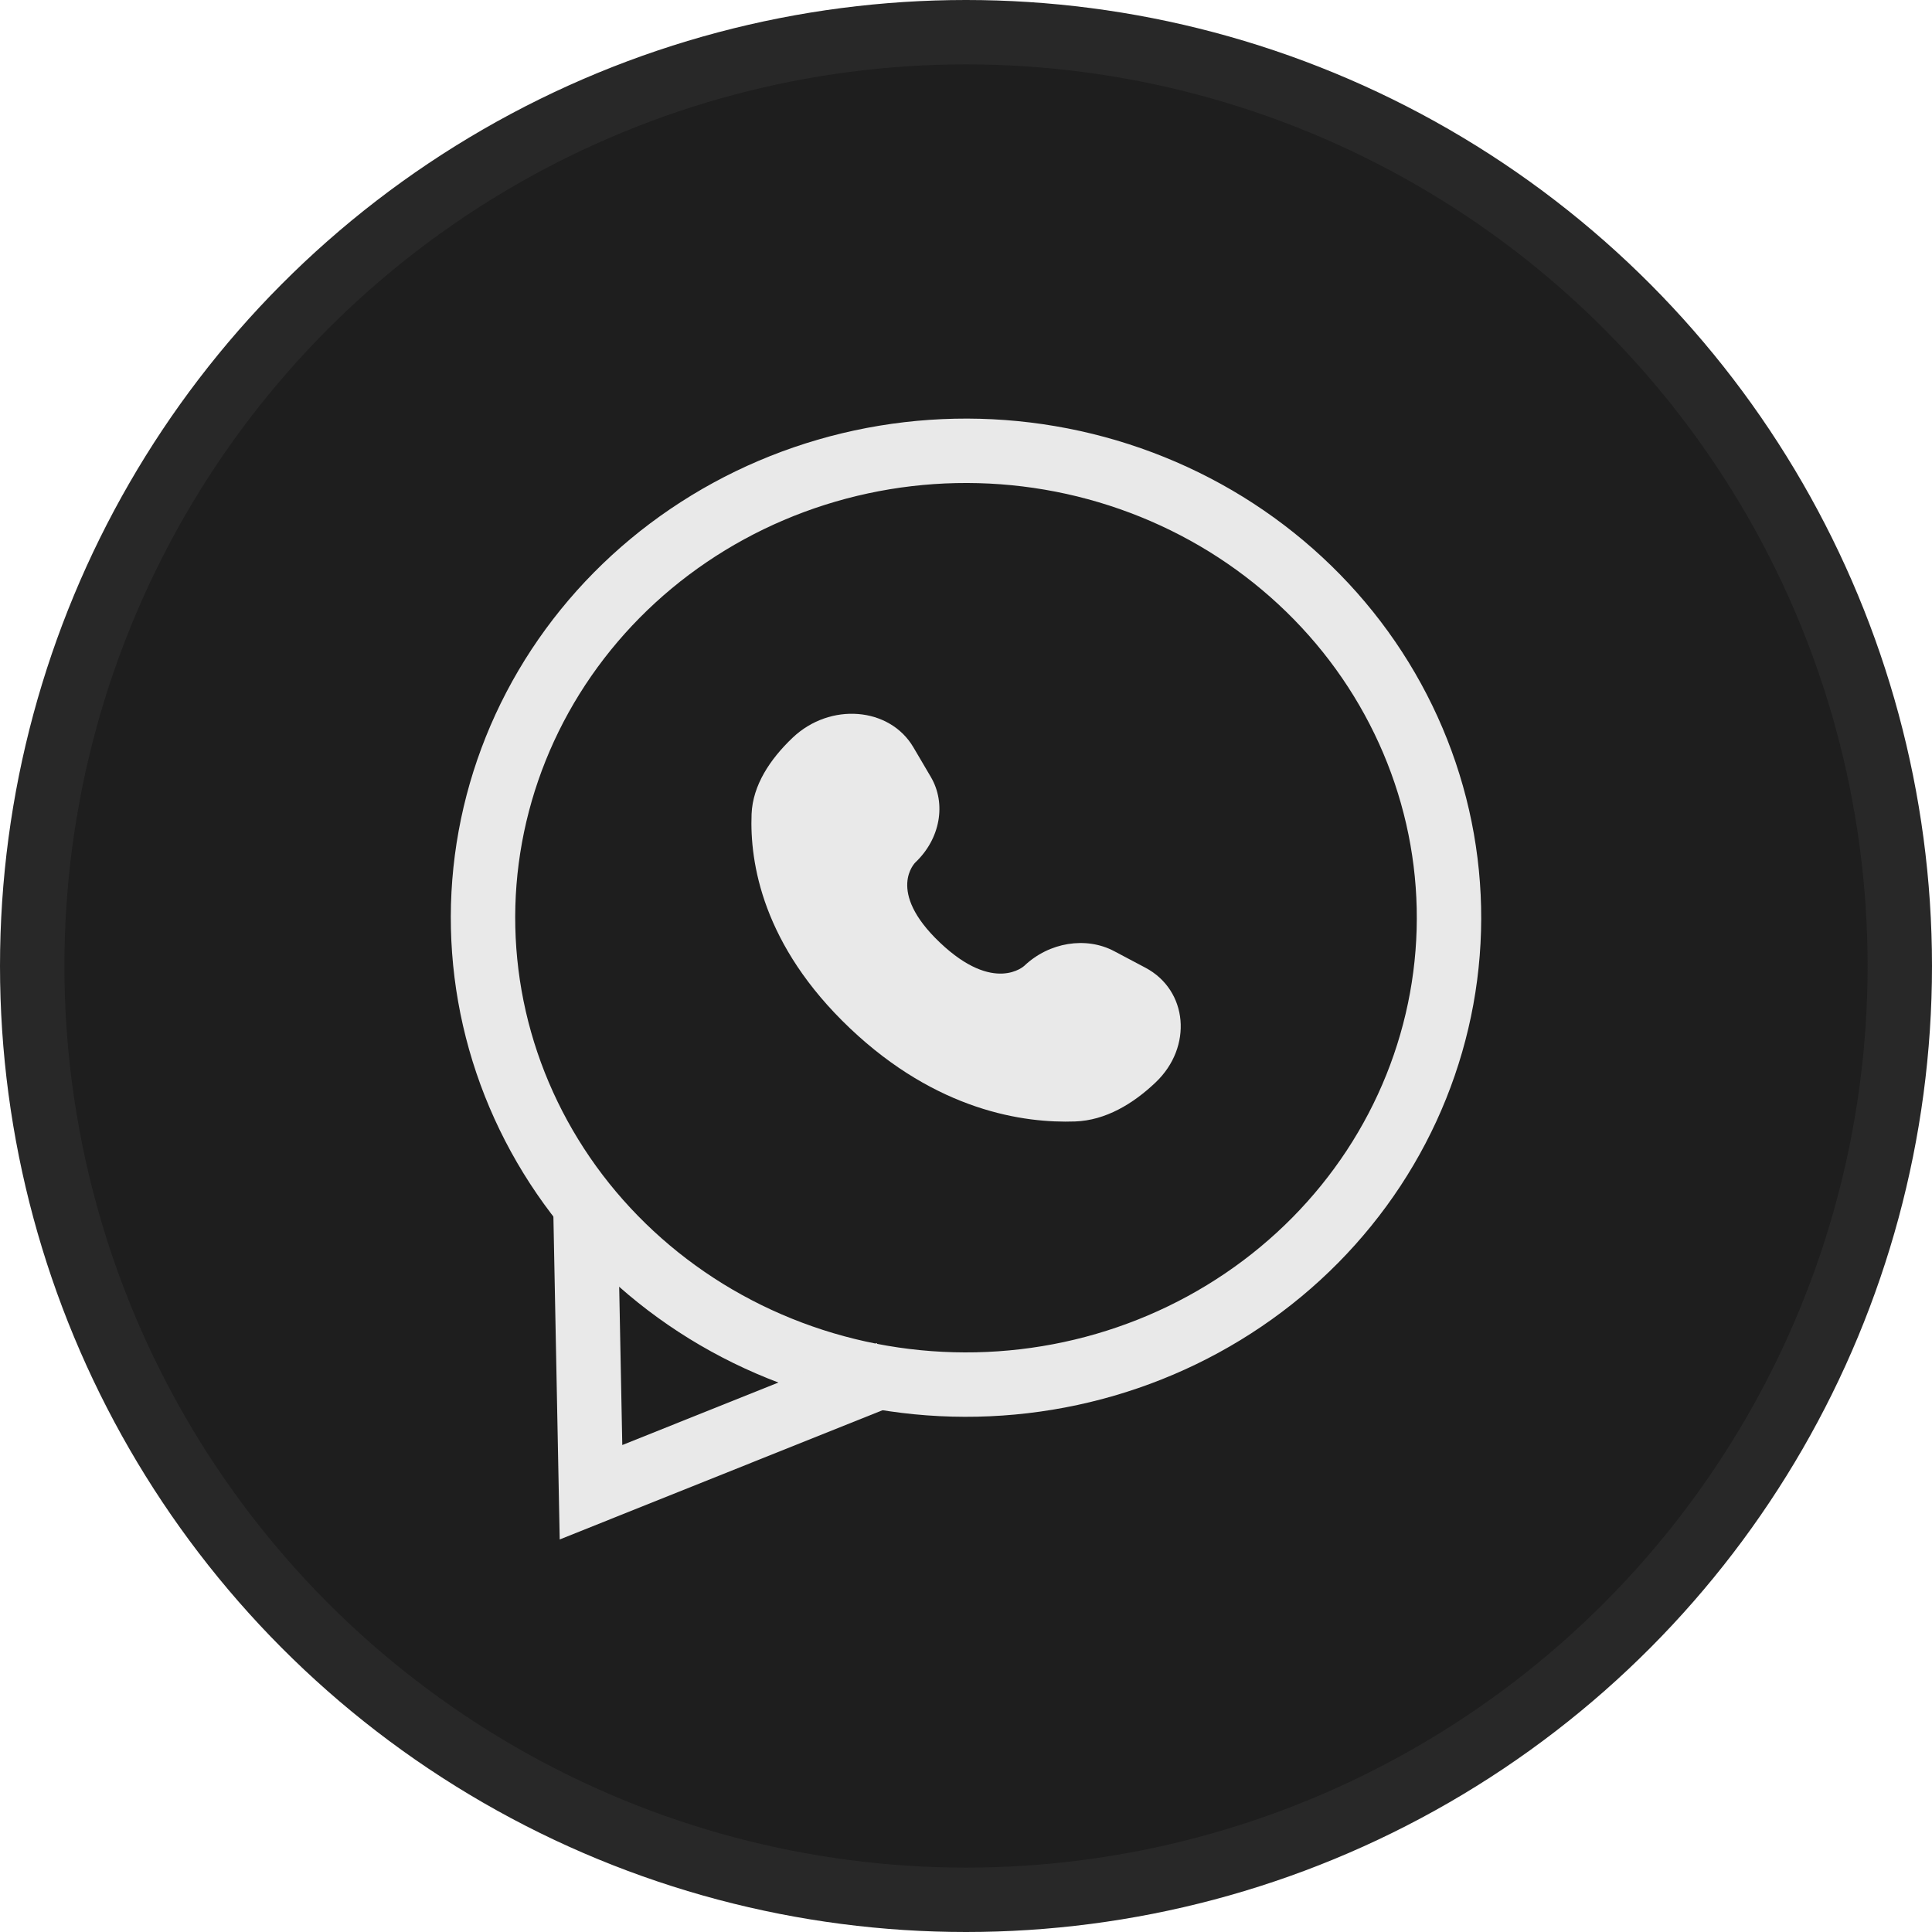
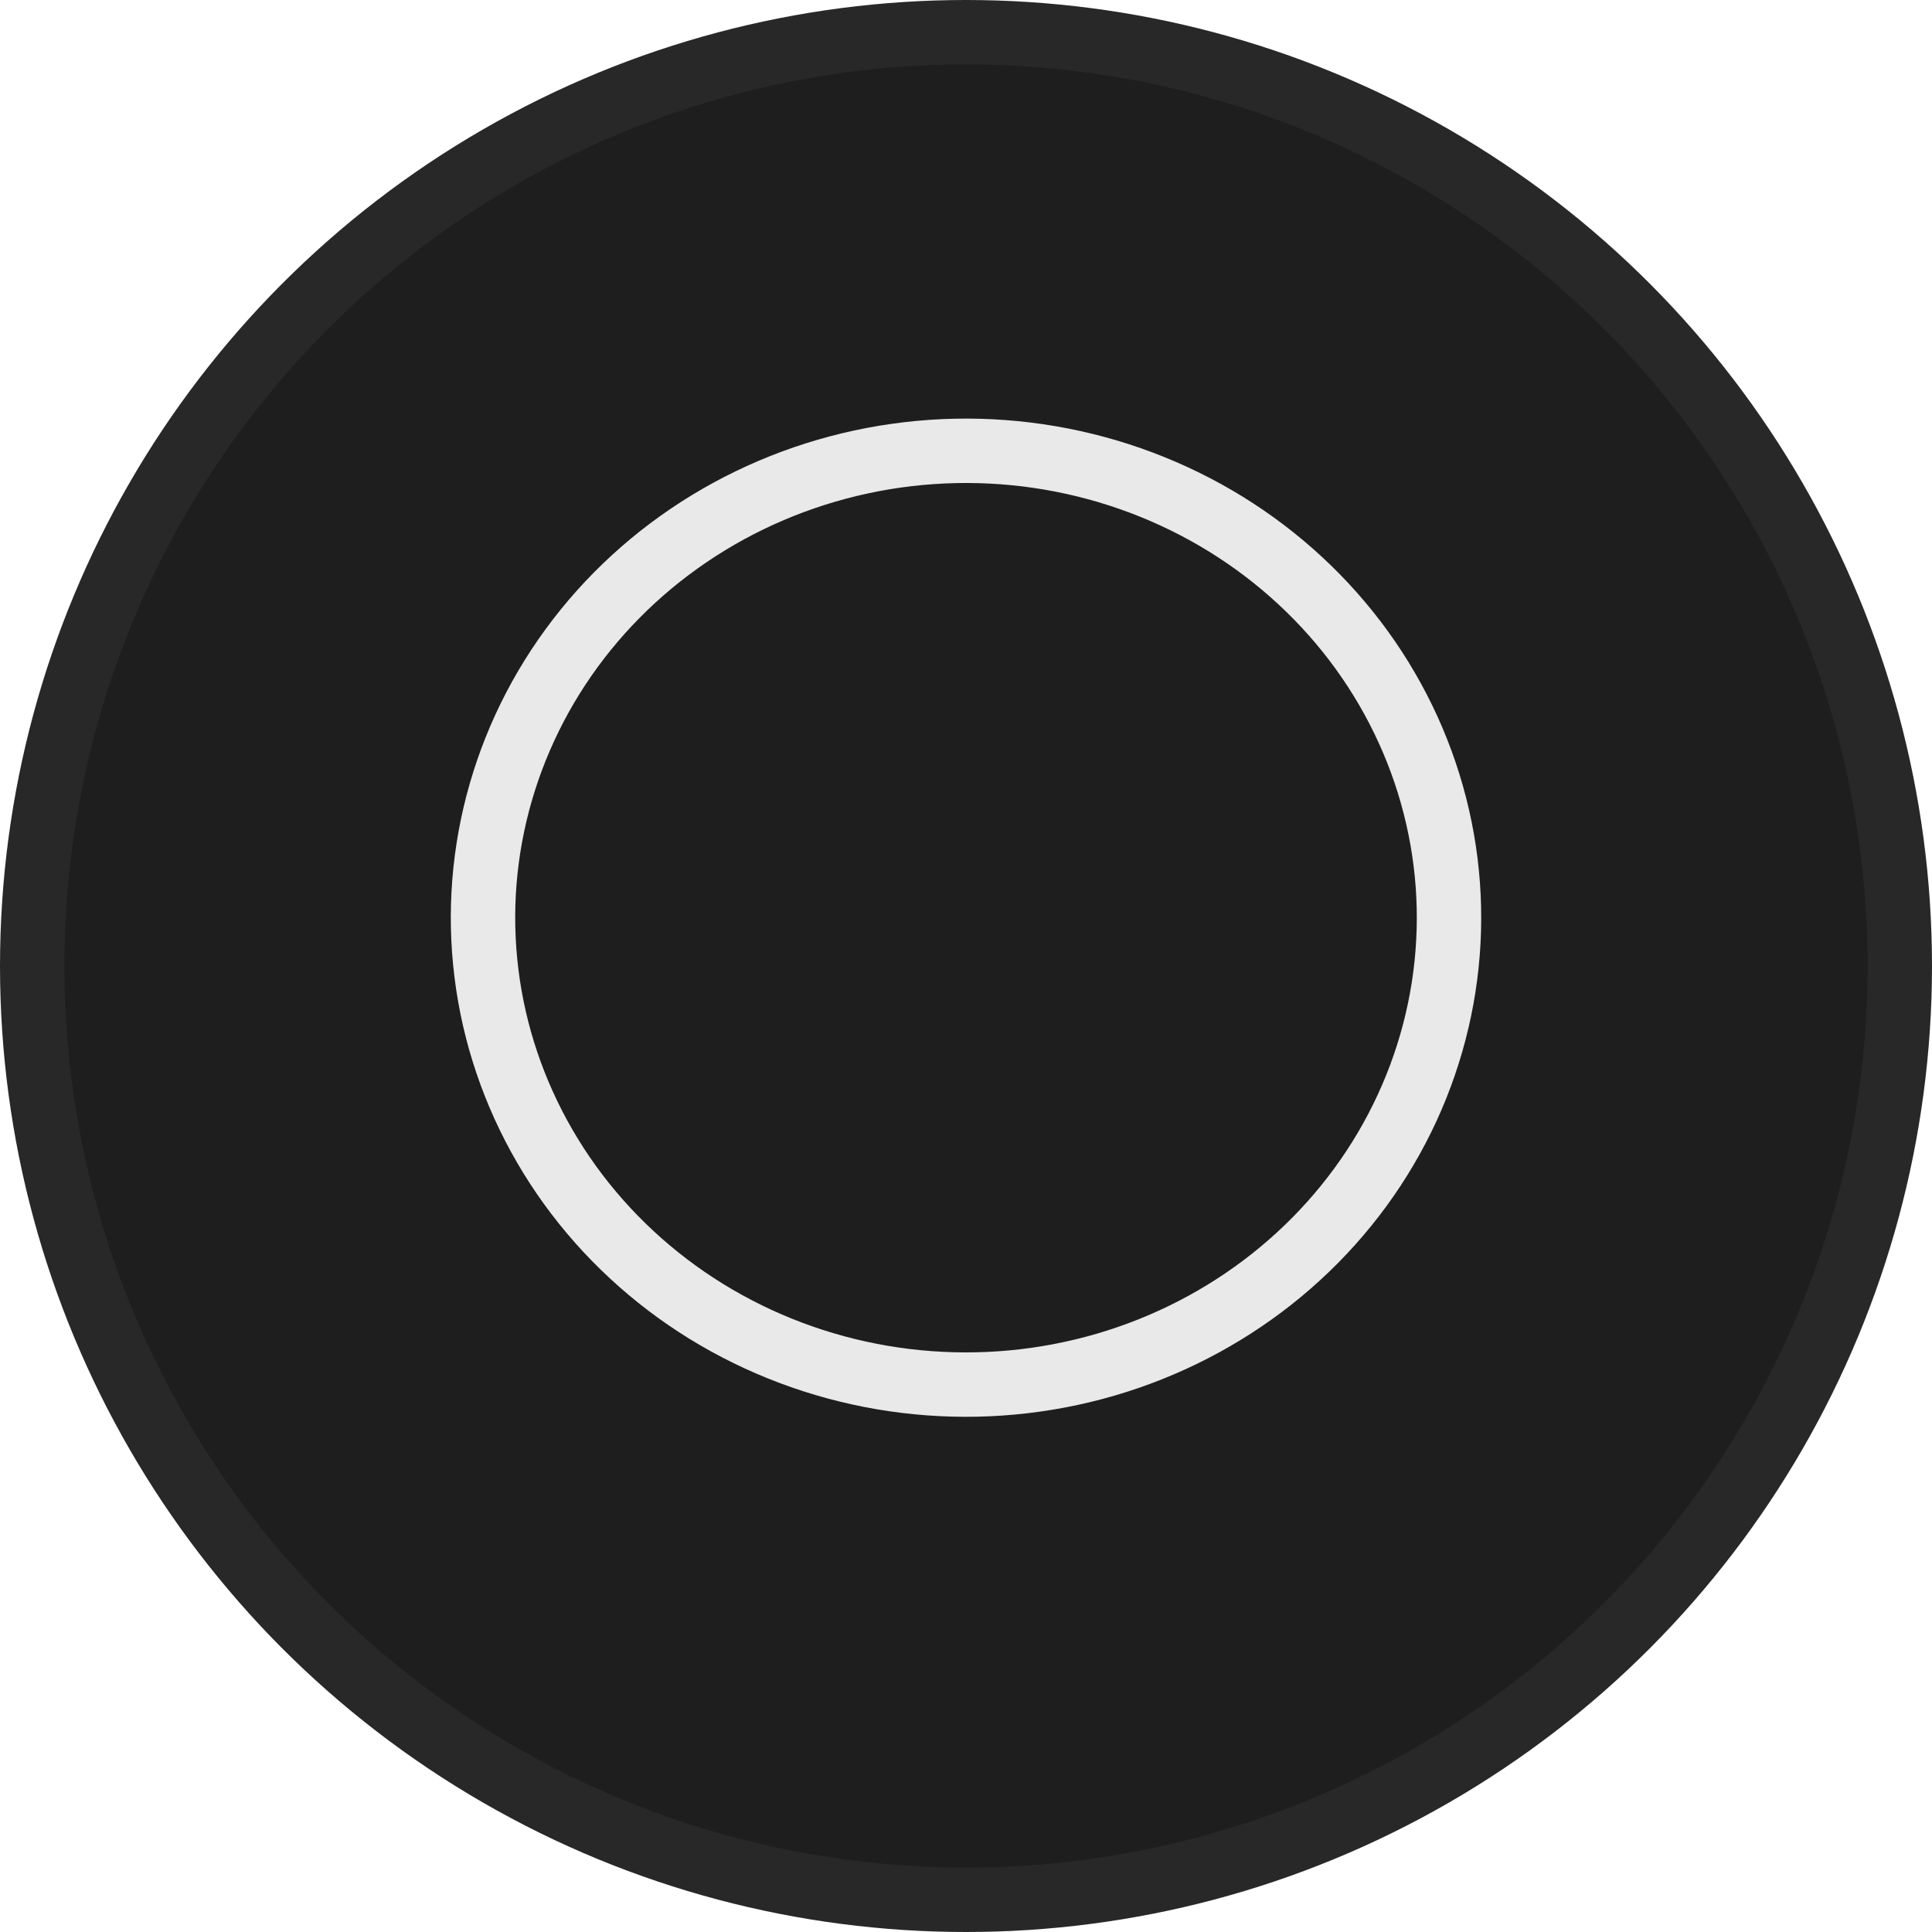
<svg xmlns="http://www.w3.org/2000/svg" width="60" height="60" viewBox="0 0 60 60" fill="none">
  <circle cx="30" cy="30" r="29" fill="#1E1E1E" stroke="#282828" stroke-width="2" />
  <path d="M27.39 42.779C25.446 42.447 23.59 41.747 21.928 40.722C20.267 39.696 18.831 38.364 17.704 36.805C16.577 35.245 15.779 33.487 15.354 31.632C14.93 29.776 14.886 27.859 15.227 25.988C15.568 24.116 16.285 22.327 17.341 20.721C18.397 19.116 19.77 17.725 21.384 16.631C22.998 15.536 24.82 14.759 26.747 14.345C28.674 13.931 30.666 13.889 32.61 14.221C34.554 14.553 36.41 15.253 38.072 16.278C39.733 17.304 41.169 18.636 42.296 20.195C43.423 21.755 44.221 23.513 44.646 25.368C45.071 27.224 45.114 29.141 44.773 31.012C44.432 32.884 43.715 34.673 42.659 36.279C41.603 37.884 40.23 39.275 38.616 40.369C37.002 41.464 35.18 42.241 33.253 42.655C31.326 43.069 29.334 43.111 27.39 42.779L27.39 42.779Z" stroke="#E9E9E9" stroke-width="2" />
-   <path d="M28.367 23.209L28.908 24.129C29.396 24.96 29.2 26.05 28.431 26.78C28.431 26.78 28.431 26.78 28.431 26.78C28.431 26.78 27.499 27.666 29.19 29.272C30.88 30.878 31.812 29.993 31.813 29.992C31.813 29.992 31.813 29.992 31.813 29.992C32.581 29.262 33.729 29.076 34.603 29.54L35.572 30.053C36.893 30.754 37.049 32.513 35.888 33.616C35.191 34.279 34.336 34.794 33.392 34.828C31.802 34.885 29.101 34.503 26.392 31.93C23.683 29.356 23.281 26.791 23.341 25.28C23.377 24.383 23.92 23.571 24.617 22.909C25.778 21.806 27.63 21.954 28.367 23.209Z" fill="#E9E9E9" />
-   <path d="M18.178 37.331L18.354 46.343L27.603 42.64" stroke="#E9E9E9" stroke-width="2" />
</svg>